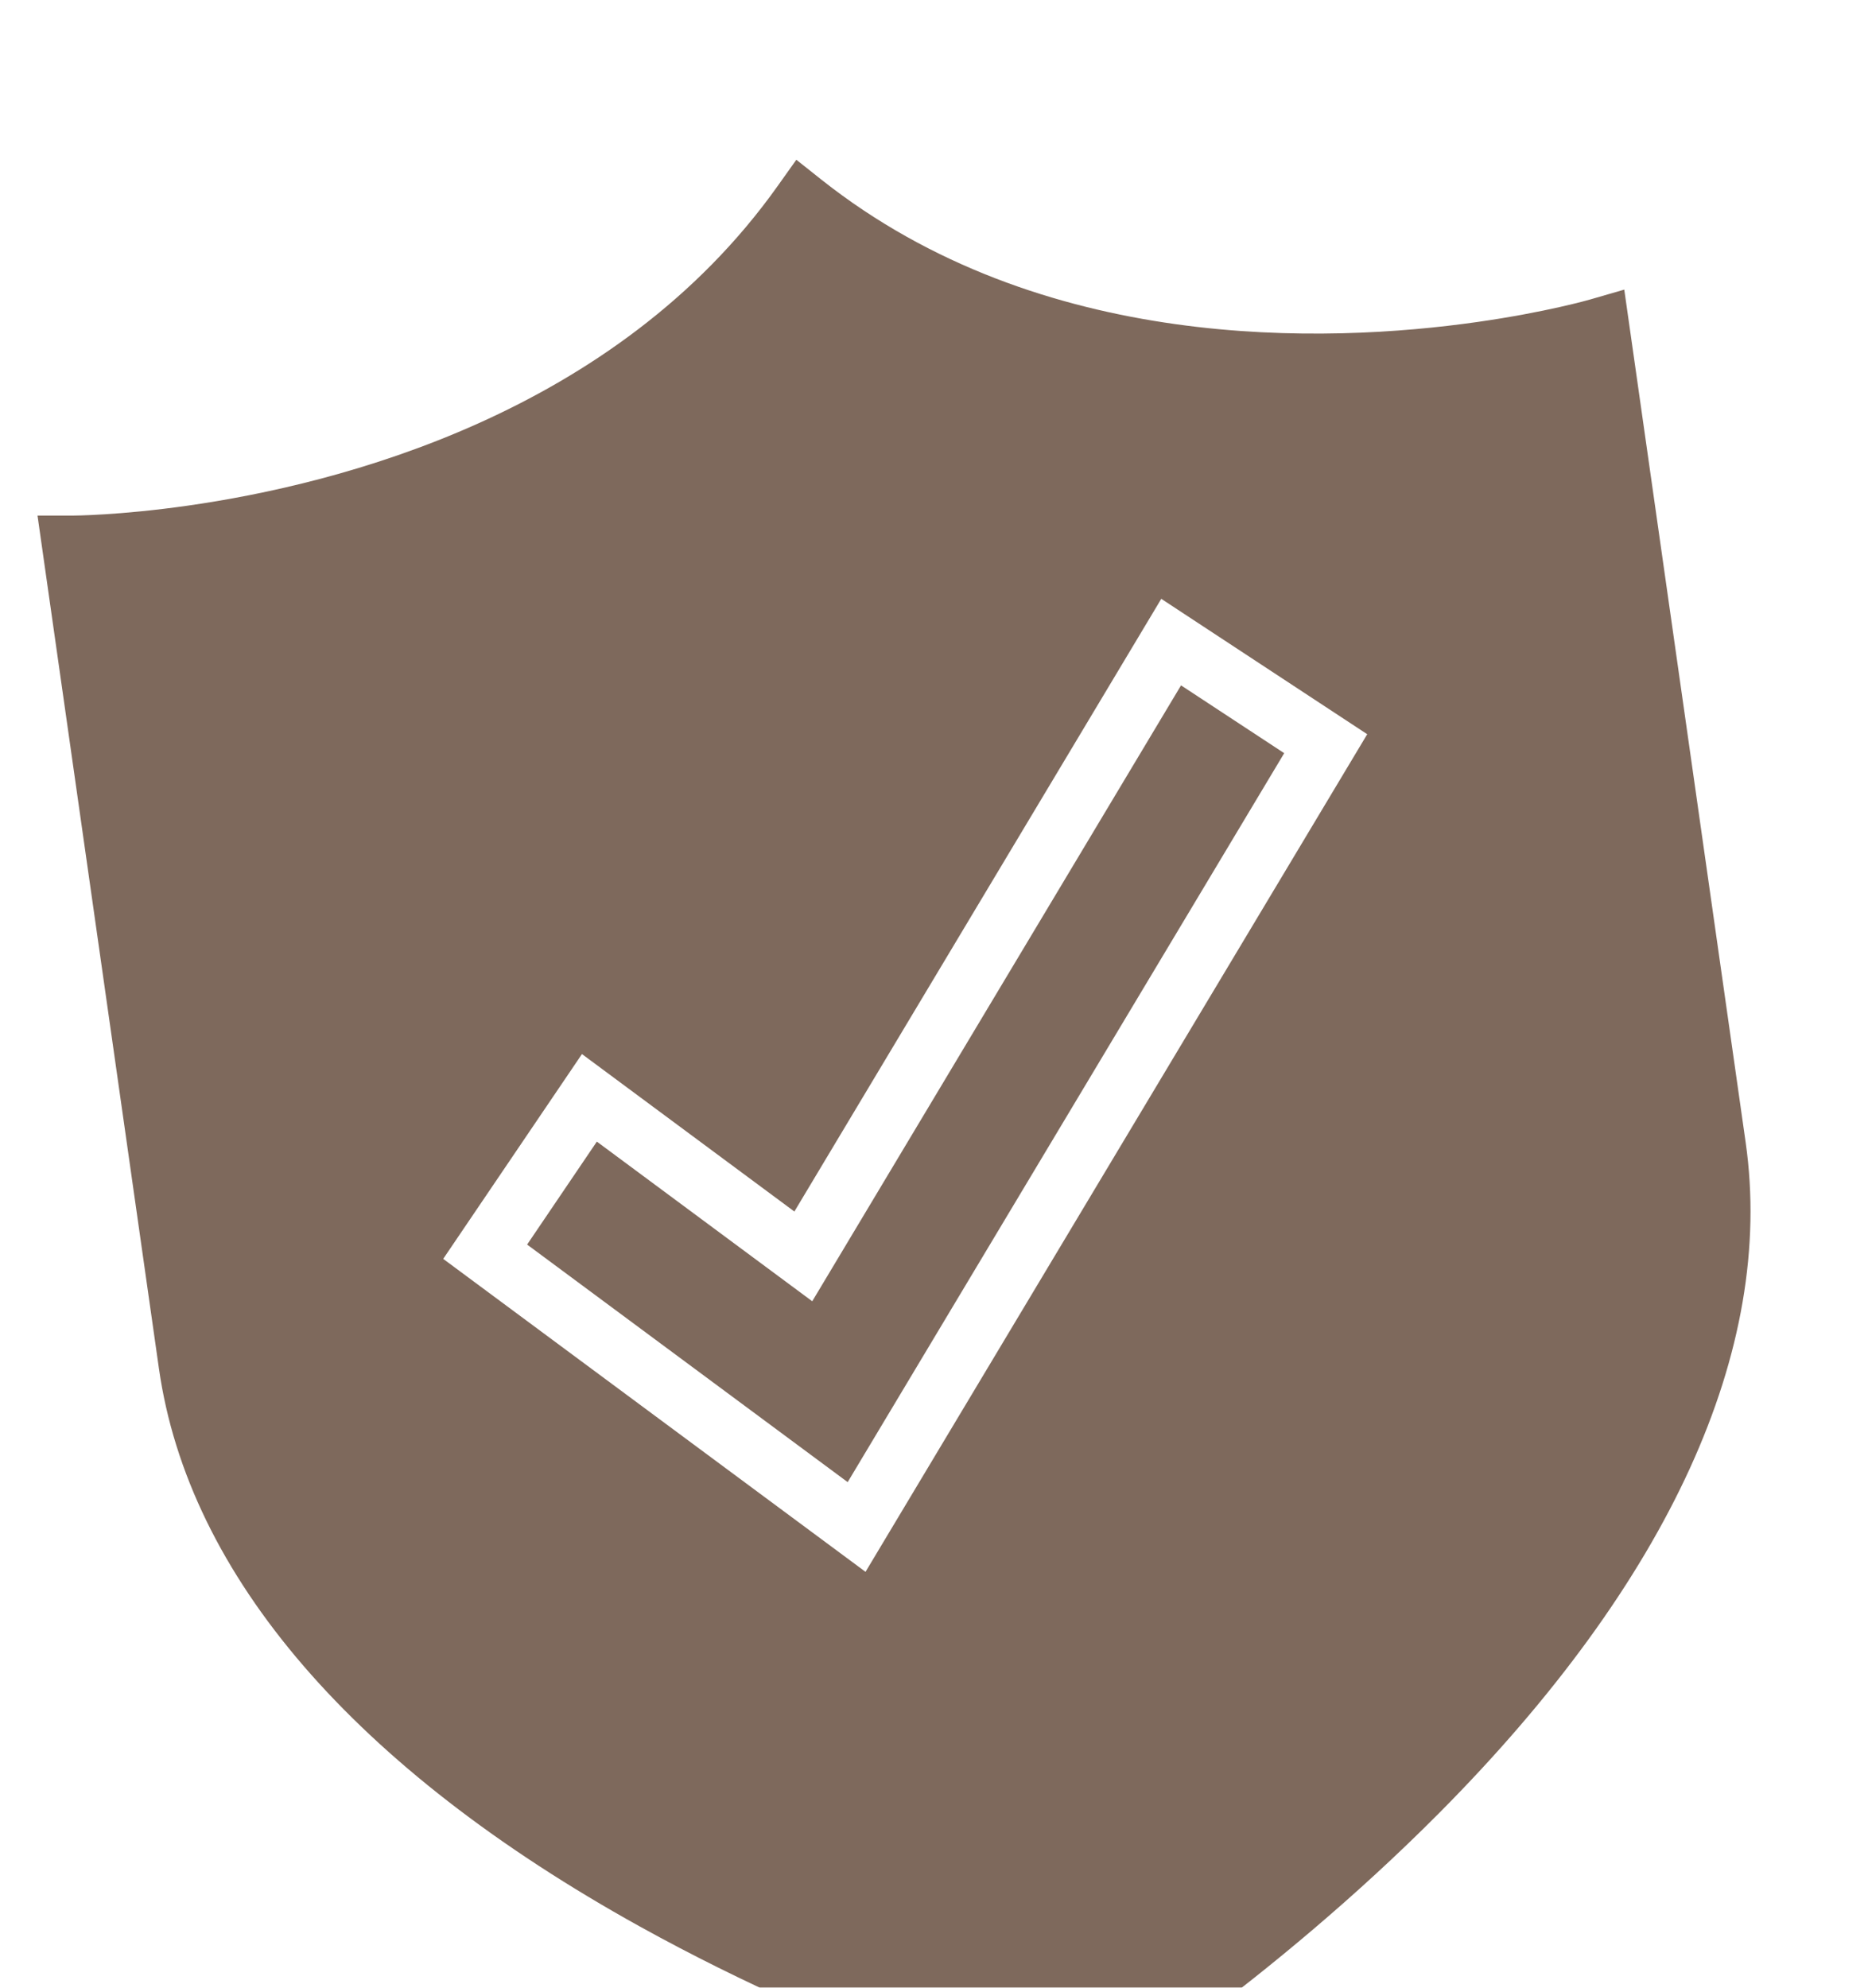
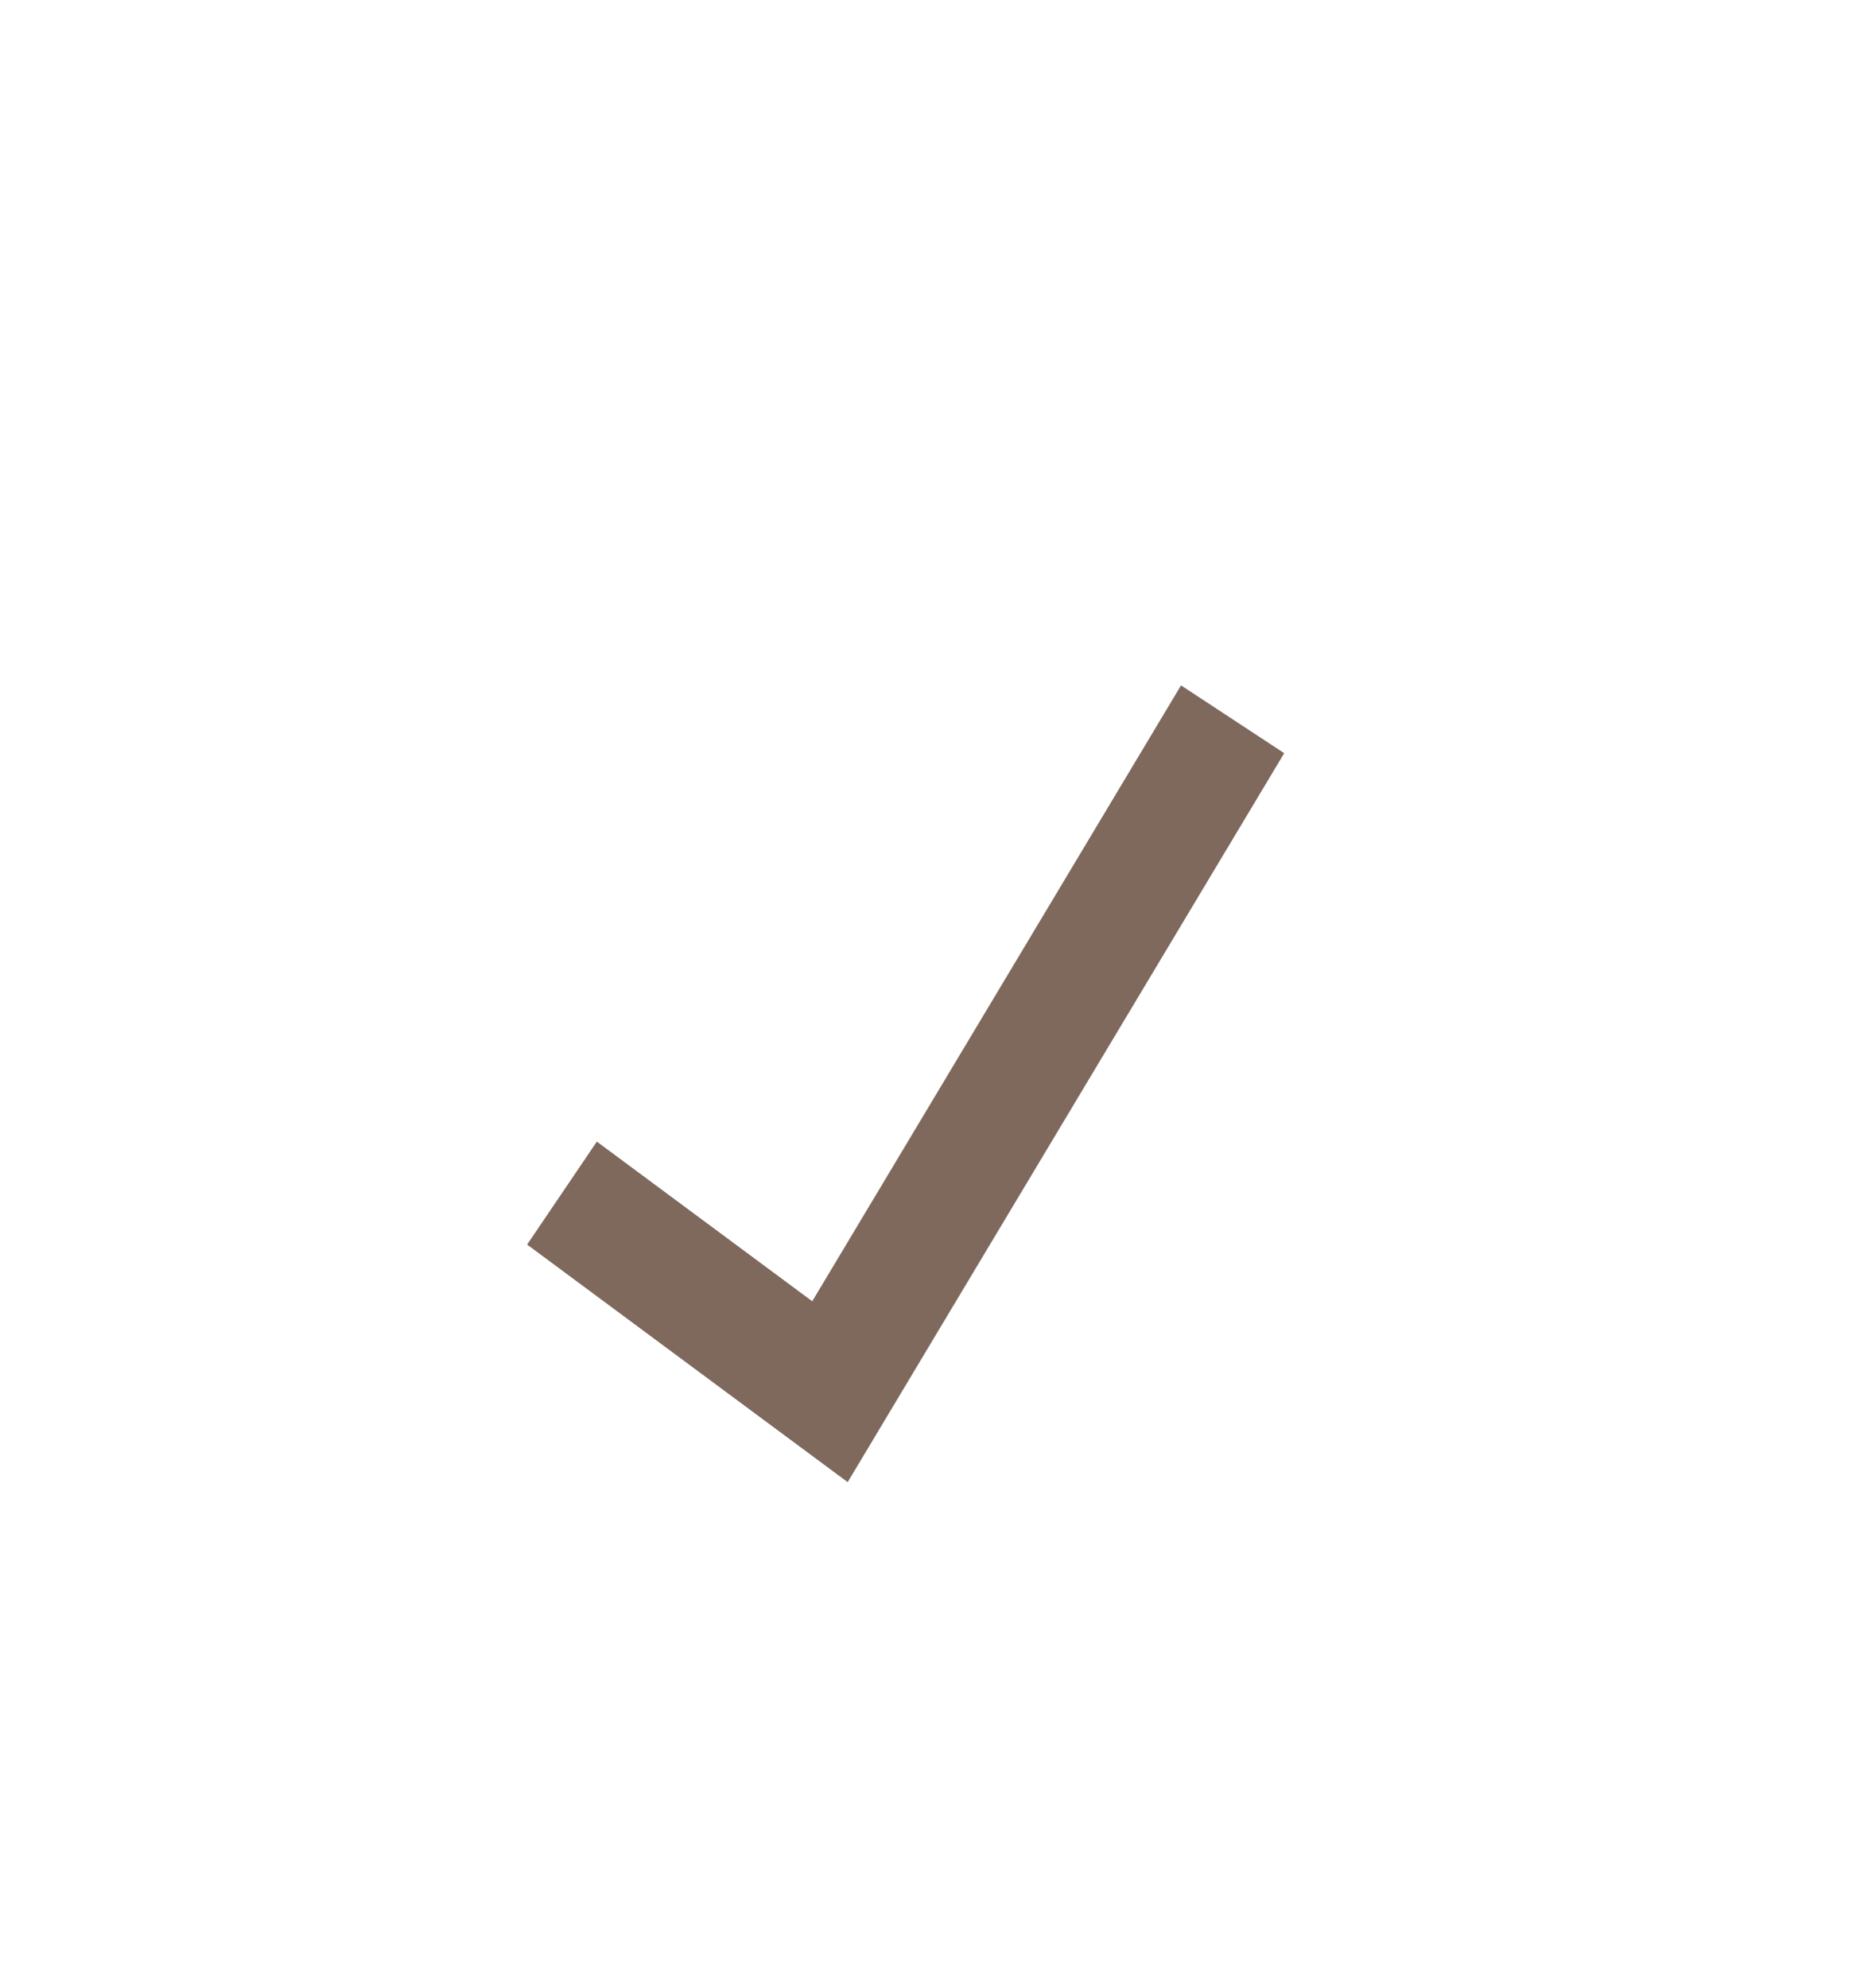
<svg xmlns="http://www.w3.org/2000/svg" width="188" height="200" viewBox="0 0 188 200" fill="none">
  <g filter="url(#filter0_i_154_9602)">
-     <path d="M60.068 110.869L53.051 121.228L85.312 145.132L129.246 71.784L118.862 64.962L81.746 126.933L60.068 110.869Z" fill="#7E695C" />
-     <path d="M148.675 28.4C133.511 30.559 104.776 31.575 82.694 14.097L80.145 12.074L78.256 14.729C61.941 37.673 34.06 44.72 18.893 46.879C11.969 47.865 7.383 47.878 7.339 47.878L3.775 47.876L15.996 133.706C18.962 154.532 35.7 173.942 64.398 189.846C85.734 201.664 105.879 207.378 106.725 207.614L108.039 207.982L109.195 207.262C109.941 206.8 127.691 195.69 144.88 178.387C168.002 155.107 178.655 131.795 175.69 110.968L163.47 25.141L160.047 26.131C160.009 26.146 155.599 27.415 148.675 28.4ZM87.109 154.158L44.605 122.668L58.57 102.06L79.948 117.904L116.873 56.254L137.6 69.877L87.109 154.158Z" fill="#7E695C" />
+     <path d="M60.068 110.869L53.051 121.228L85.312 145.132L129.246 71.784L118.862 64.962L81.746 126.933L60.068 110.869" fill="#7E695C" />
  </g>
  <defs>
    <filter id="filter0_i_154_9602" x="3.775" y="12.074" width="172.4" height="199.908" filterUnits="userSpaceOnUse" color-interpolation-filters="sRGB">
      <feFlood flood-opacity="0" result="BackgroundImageFix" />
      <feBlend mode="normal" in="SourceGraphic" in2="BackgroundImageFix" result="shape" />
      <feColorMatrix in="SourceAlpha" type="matrix" values="0 0 0 0 0 0 0 0 0 0 0 0 0 0 0 0 0 0 127 0" result="hardAlpha" />
      <feOffset dy="4" />
      <feGaussianBlur stdDeviation="2" />
      <feComposite in2="hardAlpha" operator="arithmetic" k2="-1" k3="1" />
      <feColorMatrix type="matrix" values="0 0 0 0 1 0 0 0 0 1 0 0 0 0 1 0 0 0 0.2 0" />
      <feBlend mode="normal" in2="shape" result="effect1_innerShadow_154_9602" />
    </filter>
  </defs>
</svg>